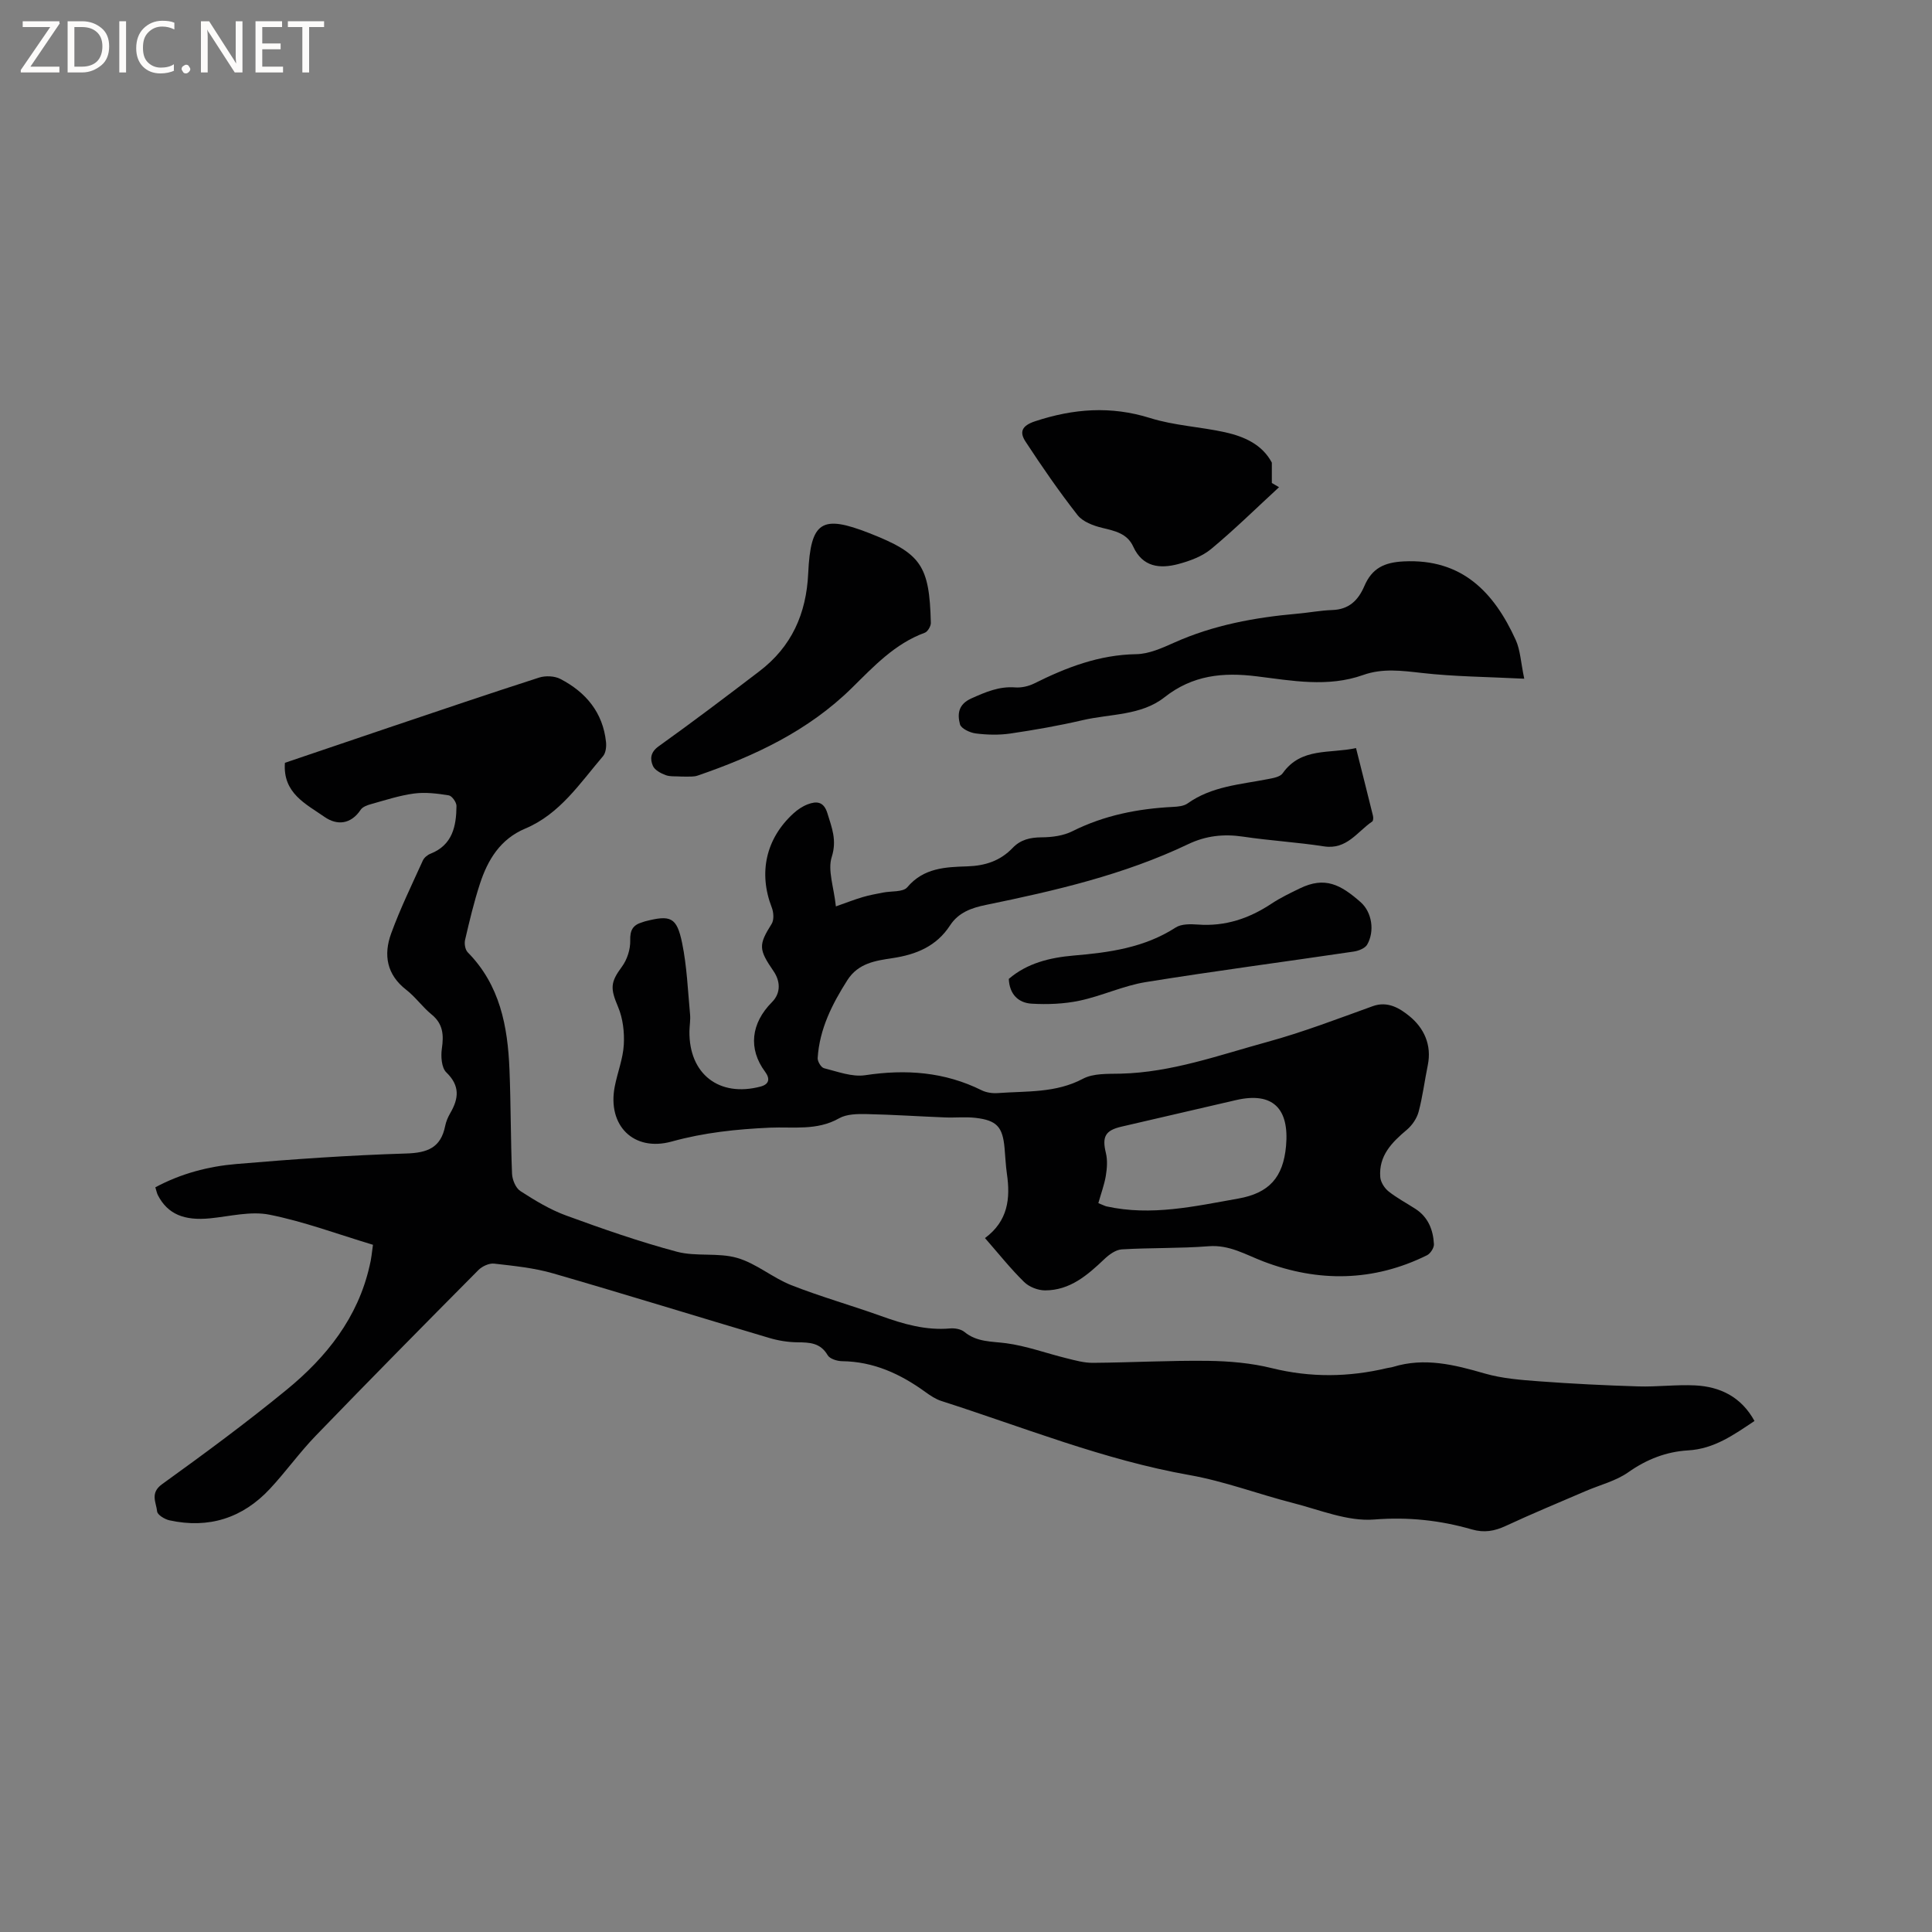
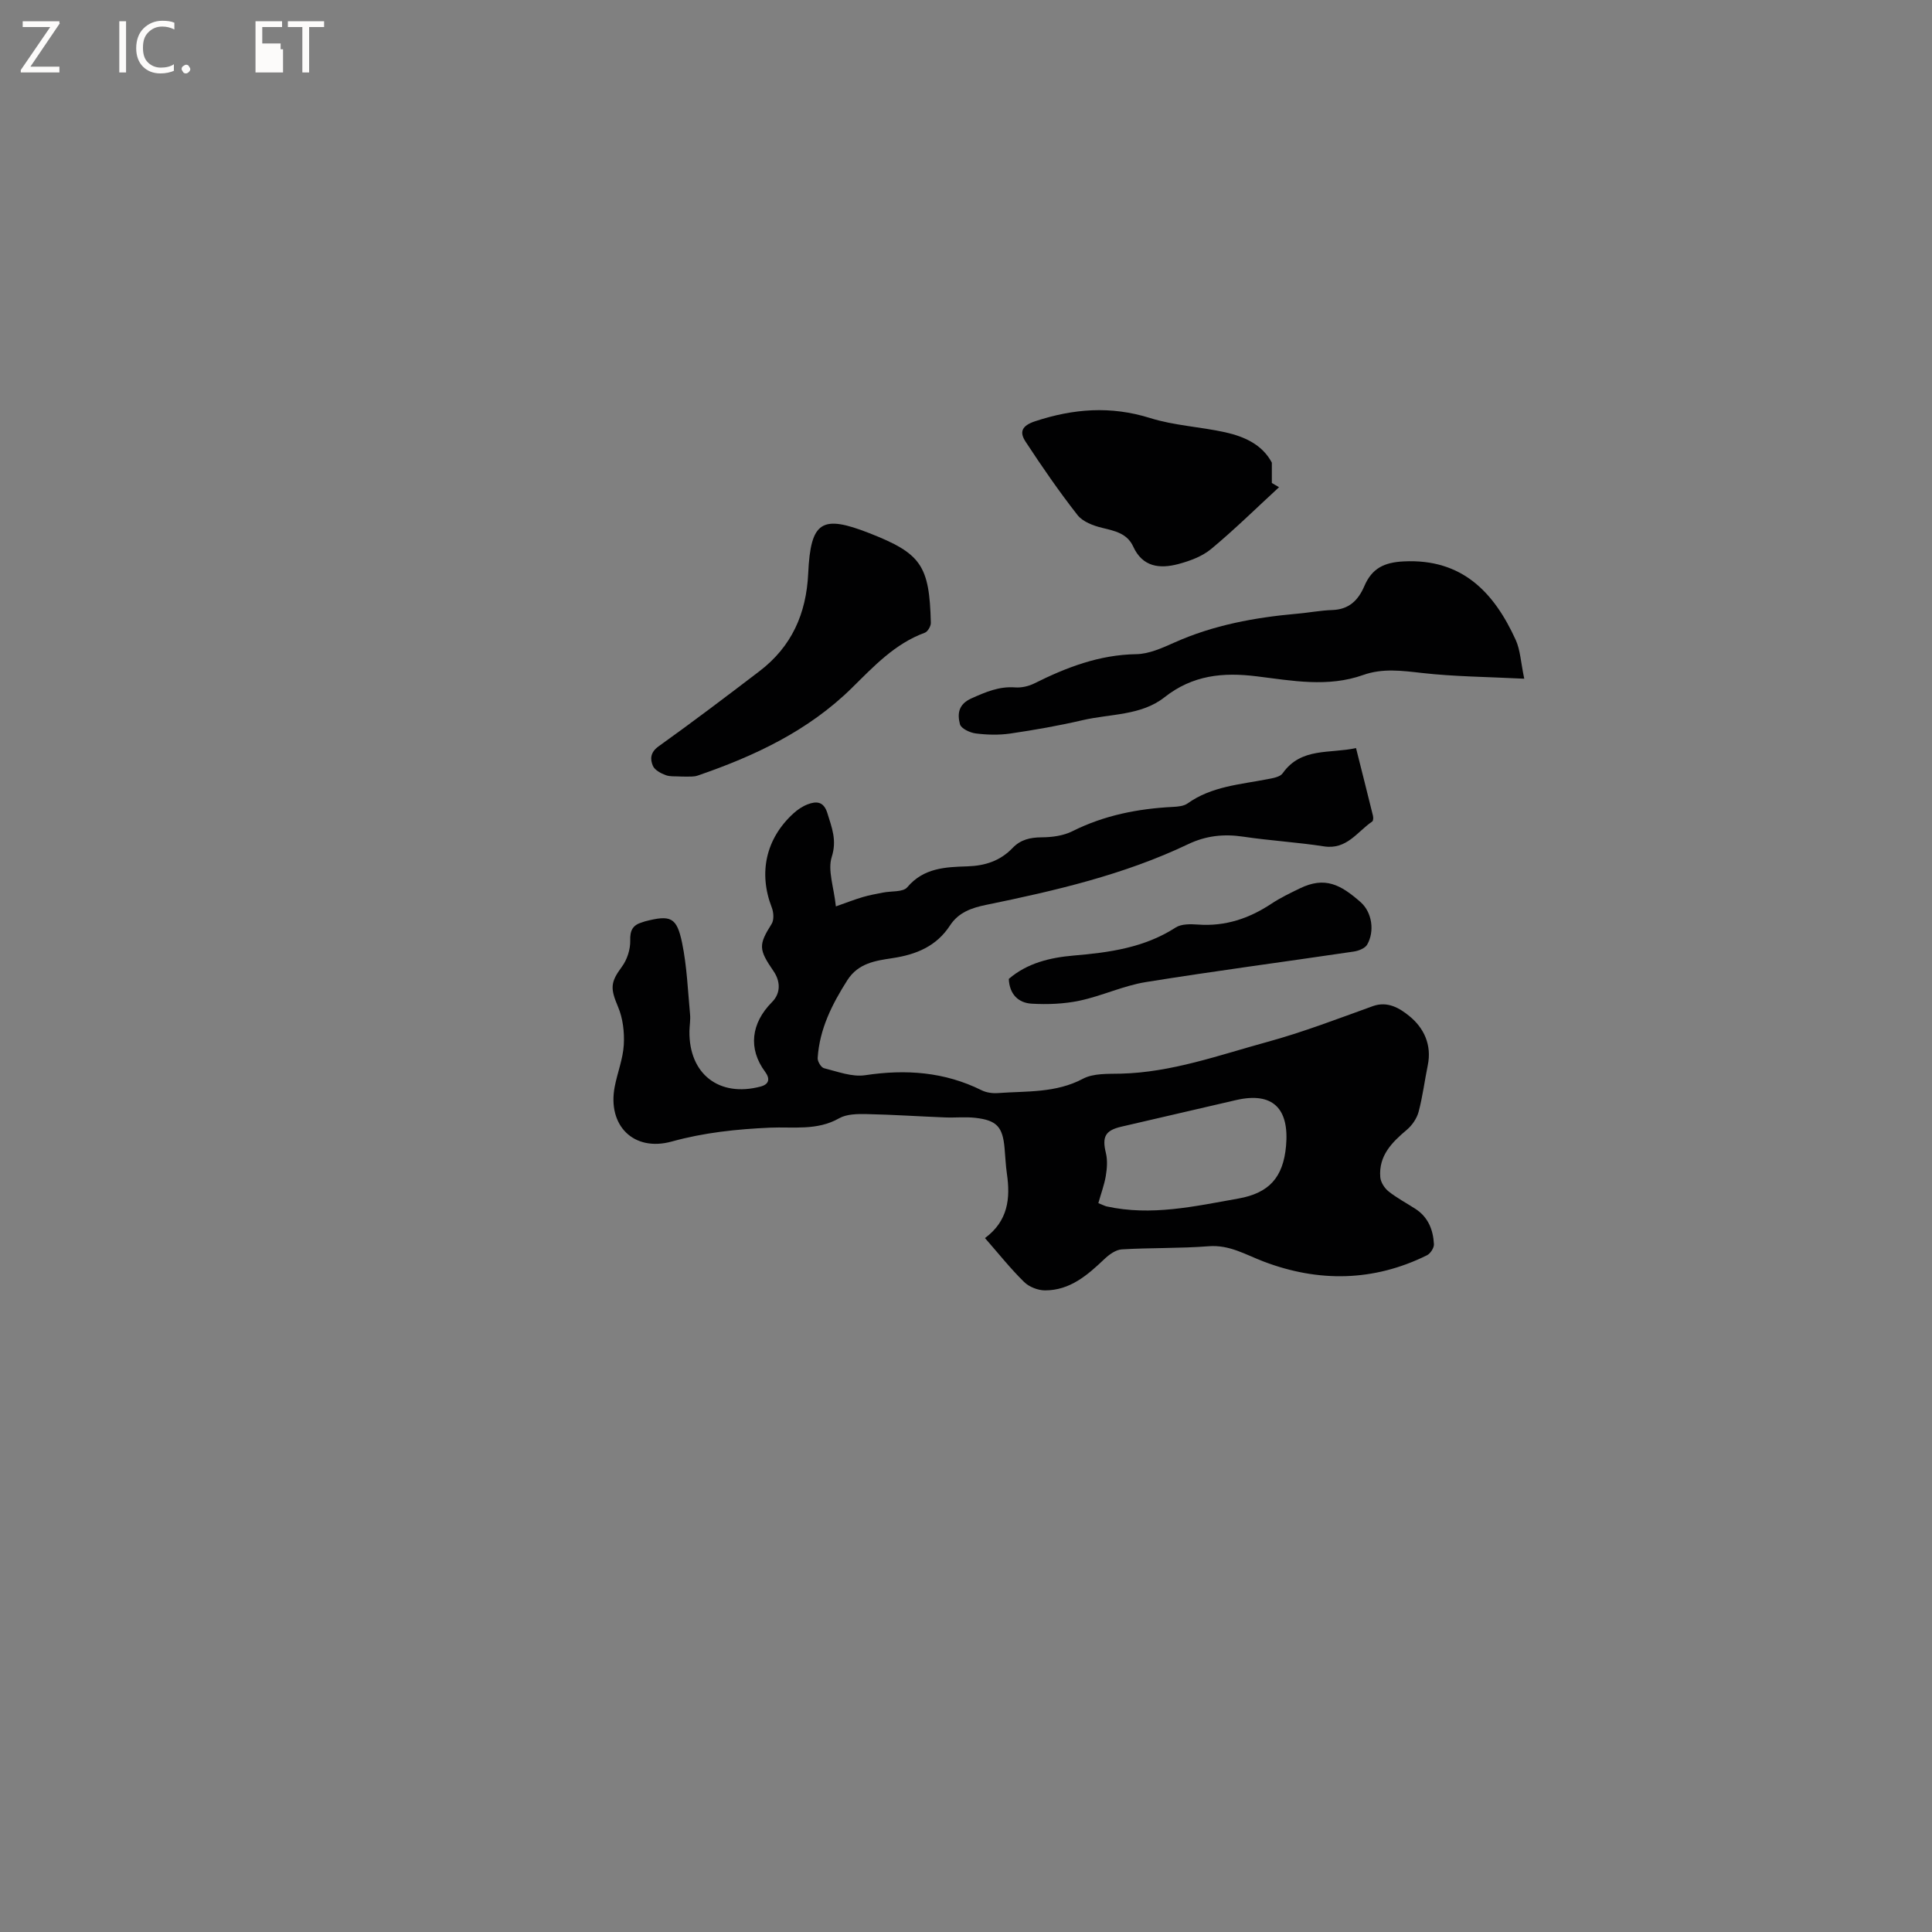
<svg xmlns="http://www.w3.org/2000/svg" enable-background="new 0 0 400 400" viewBox="0 0 400 400">
  <rect x="0" y="0" width="400" height="400" fill="#808080" stroke="none" />
  <g fill="#fcfbfa">
    <path d="m12.4 4.8-6.1 9h6v1.2h-8v-.5l6.1-8.9h-5.7v-1.2h7.6v.4z" />
-     <path d="m14 15v-10.6h3c1.6 0 2.9.5 4 1.4s1.6 2.2 1.6 3.8-.5 3-1.6 3.9-2.4 1.5-4 1.5zm1.4-9.4v8.2h1.6c1.3 0 2.4-.4 3.1-1.1s1.1-1.8 1.1-3.1-.4-2.3-1.2-3-1.8-1-3.1-1z" />
    <path d="m26.1 4.4v10.6h-1.4v-10.6z" />
    <path d="m36.1 14.6c-.8.4-1.8.6-2.9.6-1.5 0-2.7-.5-3.6-1.4s-1.4-2.2-1.4-3.8c0-1.7.5-3.1 1.5-4.1s2.3-1.6 3.9-1.6c1 0 1.8.1 2.5.4v1.4c-.8-.4-1.6-.6-2.5-.6-1.2 0-2.1.4-2.9 1.2s-1.1 1.8-1.1 3.2c0 1.3.3 2.3 1 3s1.6 1.1 2.7 1.1c1 0 2-.2 2.7-.7v1.3z" />
    <path d="m37.6 14.3c0-.2.1-.5.3-.6s.4-.3.6-.3c.3 0 .5.1.6.3s.3.4.3.6-.1.4-.3.6-.4.3-.6.3c-.3 0-.5-.1-.6-.3s-.3-.4-.3-.6z" />
-     <path d="m50.2 15h-1.6l-5.3-8.2c-.2-.2-.3-.5-.4-.7 0 .2.1.7.1 1.5v7.4h-1.4v-10.6h1.7l5.2 8.1c.2.4.4.6.4.7 0-.3-.1-.8-.1-1.5v-7.3h1.4z" />
-     <path d="m58.6 15h-5.7v-10.6h5.5v1.2h-4.1v3.4h3.8v1.2h-3.8v3.6h4.3z" />
+     <path d="m58.6 15h-5.7v-10.6h5.5v1.2h-4.1v3.4h3.8v1.2h-3.8h4.3z" />
    <path d="m67.1 5.6h-3.1v9.4h-1.4v-9.4h-3v-1.2h7.5z" />
  </g>
-   <path d="m77.22 257.72c-7.41-2.23-14.3-4.81-21.42-6.23-3.89-.78-8.18.34-12.28.75-5.41.54-8.79-.87-10.82-4.76-.23-.45-.32-.97-.54-1.66 5.31-2.85 10.96-4.33 16.73-4.82 11.71-1 23.44-1.82 35.19-2.18 4.43-.13 7.19-1.19 8.09-5.71.18-.92.58-1.83 1.05-2.65 1.76-3.02 2.06-5.65-.81-8.43-1-.96-1.16-3.31-.93-4.91.41-2.82.28-5.13-2.13-7.09-1.88-1.53-3.32-3.61-5.24-5.1-4.07-3.15-4.73-7.26-3.13-11.65 1.88-5.16 4.3-10.12 6.57-15.13.27-.59.96-1.16 1.59-1.4 4.56-1.81 5.33-5.7 5.37-9.88.01-.76-.94-2.1-1.6-2.2-2.36-.38-4.83-.69-7.18-.38-3.02.4-5.98 1.38-8.93 2.2-.77.21-1.73.56-2.13 1.17-2.04 3.05-4.91 3.26-7.47 1.48-3.83-2.68-8.69-4.9-8.21-11.21 7.19-2.44 14.38-4.89 21.57-7.31 10.33-3.48 20.66-6.99 31.04-10.33 1.34-.43 3.22-.35 4.44.29 5.26 2.74 8.79 6.93 9.43 13.06.1.96-.05 2.25-.63 2.93-4.79 5.6-8.91 11.96-16.1 14.98-5.14 2.16-7.74 6.43-9.36 11.38-1.25 3.82-2.18 7.74-3.09 11.66-.19.79.02 2.04.55 2.58 6.67 6.76 8.28 15.31 8.64 24.25.29 7.18.24 14.38.53 21.57.05 1.25.75 2.97 1.72 3.6 3 1.94 6.14 3.85 9.48 5.07 7.54 2.76 15.16 5.42 22.91 7.49 4 1.07 8.55.14 12.51 1.29 3.95 1.14 7.32 4.11 11.2 5.64 6.1 2.4 12.44 4.18 18.62 6.4 4.62 1.66 9.24 3 14.24 2.56.98-.09 2.26.13 2.98.72 2.59 2.13 5.58 1.94 8.63 2.34 4.22.56 8.31 2.08 12.47 3.1 1.81.45 3.68.98 5.52.96 7.95-.06 15.89-.51 23.83-.41 4.41.06 8.93.45 13.2 1.51 8.02 1.98 15.9 1.88 23.86-.01.41-.1.84-.12 1.25-.25 6.5-2 12.66-.46 18.94 1.36 3.6 1.04 7.45 1.34 11.21 1.62 6.86.51 13.73.85 20.6 1.06 3.91.12 7.84-.4 11.75-.21 5.24.26 9.58 2.39 12.32 7.37-4.3 2.86-8.33 5.78-13.78 6.09-4.45.26-8.55 1.84-12.34 4.52-2.58 1.82-5.87 2.62-8.84 3.9-5.53 2.38-11.09 4.68-16.55 7.22-2.33 1.08-4.46 1.45-6.97.73-6.62-1.91-13.21-2.62-20.29-2.06-5.48.43-11.25-2.01-16.82-3.43-7.15-1.83-14.14-4.49-21.38-5.77-17.75-3.14-34.36-9.89-51.38-15.34-1.18-.38-2.29-1.12-3.31-1.86-5.16-3.74-10.71-6.3-17.23-6.38-1.03-.01-2.56-.48-3-1.24-1.5-2.57-3.71-2.65-6.25-2.67-1.97-.02-4-.35-5.9-.92-14.91-4.42-29.76-9.03-44.7-13.35-3.94-1.14-8.1-1.55-12.2-2.02-1.03-.12-2.47.54-3.25 1.32-11.28 11.36-22.53 22.76-33.65 34.27-3.38 3.49-6.22 7.49-9.54 11.05-5.65 6.05-12.65 8.28-20.77 6.51-.99-.21-2.5-1.13-2.57-1.85-.19-1.86-1.52-3.8 1.02-5.63 8.76-6.31 17.46-12.73 25.81-19.57 8.24-6.75 14.75-14.92 17.17-25.68.35-1.35.46-2.71.69-4.32z" fill="#010102" />
  <path d="m203.93 256.33c4.78-3.54 5.28-8.21 4.54-13.3-.26-1.78-.32-3.59-.49-5.38-.4-4.35-1.61-5.7-6.01-6.21-2.09-.24-4.23 0-6.35-.09-5.39-.21-10.78-.58-16.17-.69-1.92-.04-4.15-.02-5.72.87-4.58 2.61-9.53 1.73-14.3 1.94-6.9.31-13.64 1.01-20.35 2.87-7.89 2.18-13.36-3.31-11.81-11.35.56-2.91 1.71-5.75 1.88-8.67.15-2.61-.18-5.48-1.19-7.86-1.62-3.84-1.61-5.06.81-8.33 1.08-1.46 1.76-3.6 1.71-5.41-.06-2.13.55-3.2 2.45-3.76.2-.06.4-.14.6-.2 5.31-1.37 6.59-.9 7.7 4.5.99 4.83 1.18 9.82 1.64 14.75.11 1.15-.11 2.33-.13 3.49-.12 8.85 6.14 13.73 14.73 11.46 1.8-.48 2-1.63.93-3.07-3.53-4.76-2.92-10.03 1.43-14.41 1.88-1.89 1.73-4.36.33-6.4-3.1-4.53-3.15-5.42-.4-9.8.52-.83.42-2.4.02-3.41-2.77-7.15-1.23-14.24 4.49-19.46.84-.77 1.86-1.46 2.92-1.87 1.87-.72 3.37-.62 4.12 1.85.91 2.98 2 5.55.89 9.04-.87 2.74.43 6.18.86 10.23 2.08-.73 3.8-1.41 5.57-1.93 1.36-.41 2.78-.65 4.18-.93 1.71-.35 4.15-.06 5.03-1.1 3.39-4.03 7.94-4.19 12.43-4.33 3.72-.12 6.82-1.14 9.38-3.81 1.64-1.72 3.62-2.18 5.99-2.2 2.15-.01 4.51-.32 6.4-1.27 6.59-3.3 13.55-4.66 20.81-5.03 1.03-.05 2.24-.16 3.03-.72 4.98-3.55 10.86-3.91 16.55-5.02 1.1-.21 2.59-.45 3.13-1.22 3.82-5.42 9.76-4.02 15.19-5.22 1.21 4.82 2.38 9.42 3.51 14.02.09.37.07 1.03-.15 1.18-3.12 2.12-5.27 5.89-10.01 5.15-5.54-.86-11.17-1.18-16.72-2.01-4.01-.6-7.71-.2-11.39 1.56-13.29 6.34-27.53 9.63-41.85 12.57-3.04.62-5.7 1.58-7.44 4.24-2.82 4.33-6.99 6.04-11.91 6.78-3.5.53-7.09 1.02-9.35 4.56-3.17 4.98-5.77 10.13-6.15 16.11-.05.71.71 1.97 1.31 2.12 2.81.7 5.81 1.86 8.53 1.45 8.42-1.27 16.43-.7 24.13 3.13.98.48 2.24.65 3.34.57 5.95-.44 11.98.03 17.62-2.97 2.18-1.15 5.16-.99 7.79-1.05 10.54-.25 20.37-3.83 30.34-6.56 7.42-2.03 14.64-4.81 21.88-7.42 3.11-1.12 5.63.49 7.54 2.04 3.02 2.44 4.7 5.96 3.84 10.18-.66 3.21-1.06 6.49-1.9 9.65-.37 1.38-1.34 2.8-2.44 3.73-3.11 2.61-5.85 5.38-5.5 9.8.08 1.04.87 2.28 1.71 2.95 1.73 1.38 3.72 2.42 5.58 3.63 2.64 1.71 3.67 4.36 3.82 7.31.04.75-.73 1.94-1.44 2.29-11.07 5.48-22.51 5.61-33.84 1.29-3.75-1.43-7.04-3.49-11.35-3.16-5.98.47-12 .29-17.99.65-1.25.07-2.62 1.07-3.6 2-3.51 3.34-7.14 6.49-12.29 6.49-1.47 0-3.29-.71-4.33-1.73-2.78-2.72-5.23-5.81-8.11-9.1zm23.47-7.23c1.11.44 1.39.6 1.69.67 9.25 2.04 18.22-.01 27.28-1.62 6.38-1.13 9.3-4.37 9.89-10.87.7-7.76-2.72-11.28-10.35-9.52-7.92 1.83-15.84 3.67-23.76 5.51-3.35.78-4 2.11-3.19 5.44.37 1.51.24 3.22-.02 4.78-.32 1.86-1 3.67-1.54 5.61z" fill="#010102" />
  <path d="m315.58 140.52c-7.72-.39-14.49-.43-21.18-1.19-4.15-.47-8.17-1.01-12.17.42-7.31 2.6-14.72 1.18-22 .28-7.05-.88-13.3-.26-19.13 4.33-4.84 3.82-11.22 3.41-16.94 4.74-4.94 1.15-9.96 2.03-14.98 2.77-2.35.34-4.81.28-7.17-.02-1.19-.15-3.03-1.01-3.26-1.9-.55-2.1-.38-4.13 2.38-5.36 2.95-1.32 5.73-2.52 9.05-2.27 1.3.1 2.78-.24 3.95-.82 6.67-3.33 13.46-5.94 21.12-6.06 2.63-.04 5.34-1.27 7.83-2.38 8.13-3.65 16.71-5.22 25.49-6 2.42-.21 4.84-.68 7.26-.76 3.44-.11 5.37-1.99 6.64-4.95 1.59-3.72 4.14-4.92 8.17-5.12 12.03-.59 18.66 6.35 23.17 16.25.96 2.11 1.05 4.63 1.77 8.04z" fill="#010102" />
  <path d="m141.17 160.78c-1.27-.09-2.41.05-3.36-.3-1.01-.38-2.27-1.05-2.64-1.93-.6-1.41-.53-2.8 1.2-4.04 7.05-5.04 13.97-10.28 20.86-15.54 6.66-5.08 9.71-11.88 10.1-20.26.5-10.83 2.81-12.18 12.65-8.33 10.73 4.21 12.45 6.66 12.74 18.57.02.69-.65 1.83-1.25 2.05-6.2 2.27-10.53 6.93-15.06 11.39-9.02 8.9-20.17 14.14-31.98 18.19-.39.14-.83.18-1.25.2-.74.02-1.48 0-2.01 0z" fill="#010102" />
  <path d="m263.32 95.78v4.22c.5.29.99.58 1.49.87-4.66 4.29-9.18 8.74-14.04 12.78-1.86 1.55-4.42 2.49-6.81 3.13-3.81 1.01-7.39.65-9.33-3.6-1.25-2.74-3.78-3.25-6.42-3.89-1.84-.44-4.03-1.26-5.12-2.65-3.82-4.88-7.35-10-10.75-15.19-1.29-1.96-.87-3.29 1.96-4.23 7.95-2.62 15.67-3.22 23.82-.67 5 1.57 10.4 1.81 15.55 2.95 3.95.89 7.64 2.51 9.65 6.28z" fill="#010102" />
  <path d="m208.86 202.67c3.8-3.27 8.53-4.41 13.38-4.83 7.44-.63 14.69-1.62 21.17-5.81 1.18-.76 3.07-.72 4.61-.61 5.65.42 10.61-1.26 15.25-4.34 1.84-1.22 3.86-2.18 5.85-3.15 5.2-2.52 8.43-.8 12.58 2.85 2.38 2.1 2.94 6.04 1.36 8.79-.44.77-1.78 1.29-2.78 1.44-14.35 2.13-28.73 4.01-43.05 6.32-4.66.75-9.08 2.87-13.72 3.85-3.21.68-6.63.81-9.92.62-2.72-.16-4.59-1.91-4.73-5.13z" fill="#010102" />
</svg>